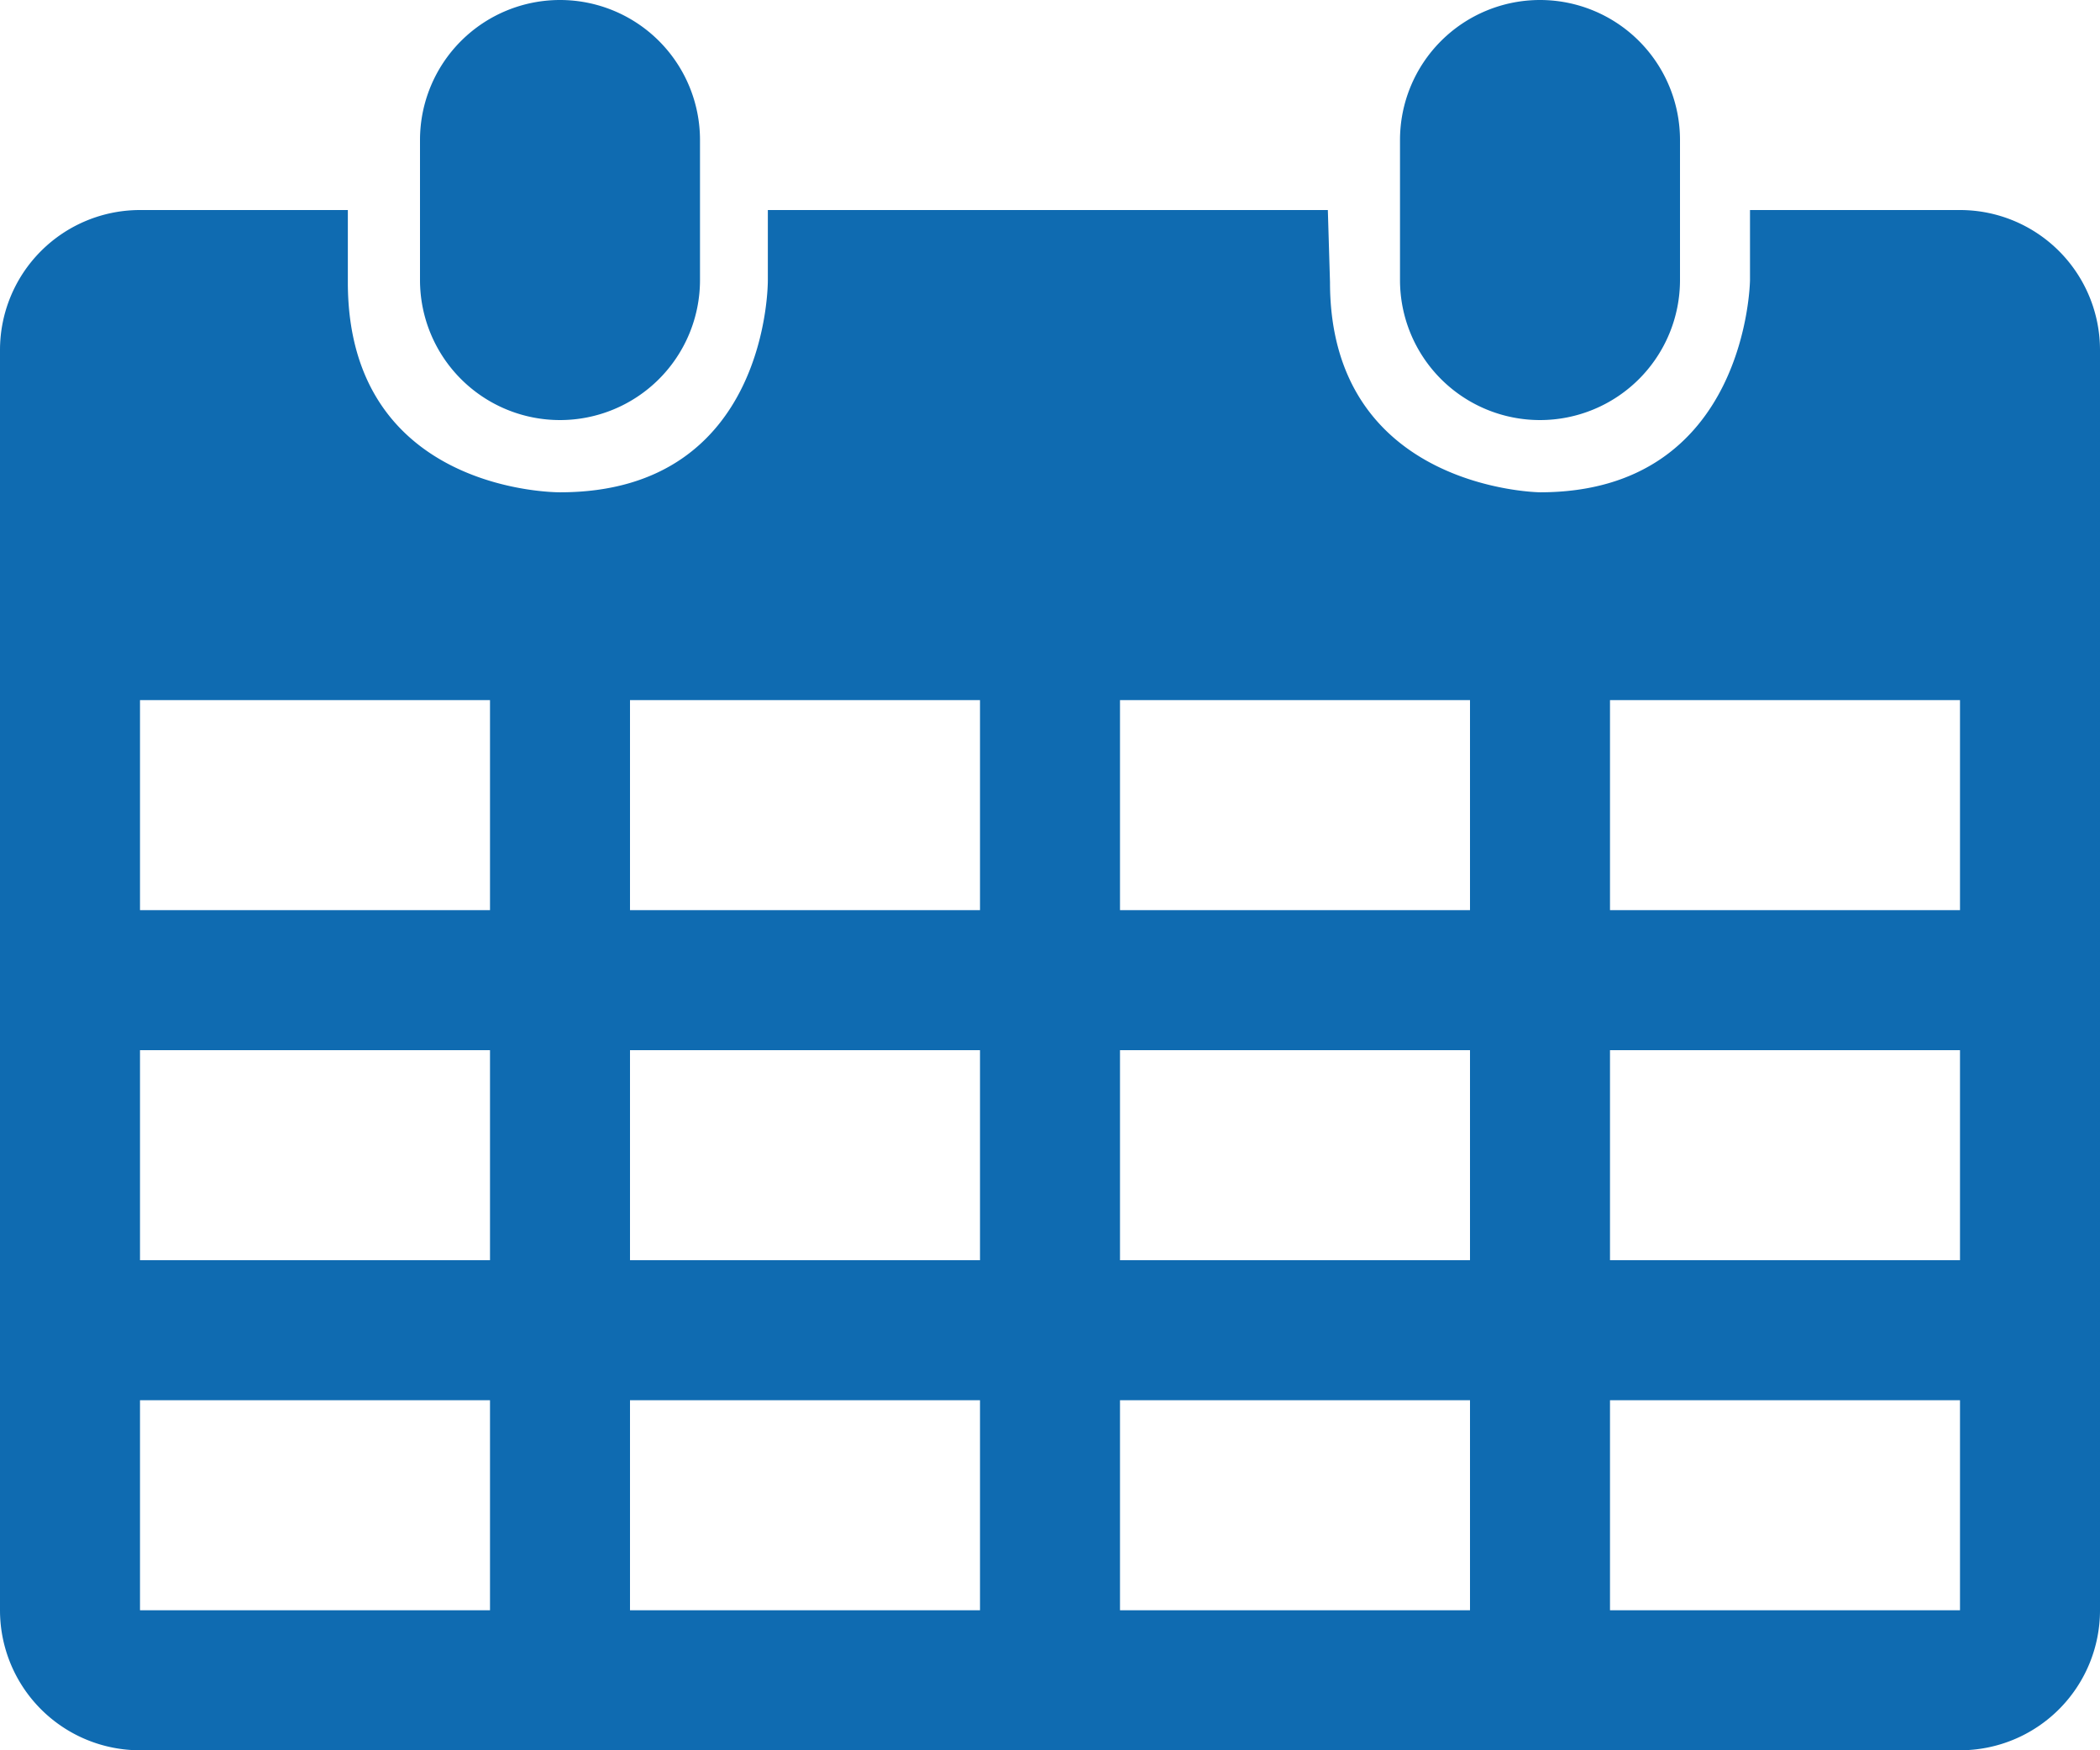
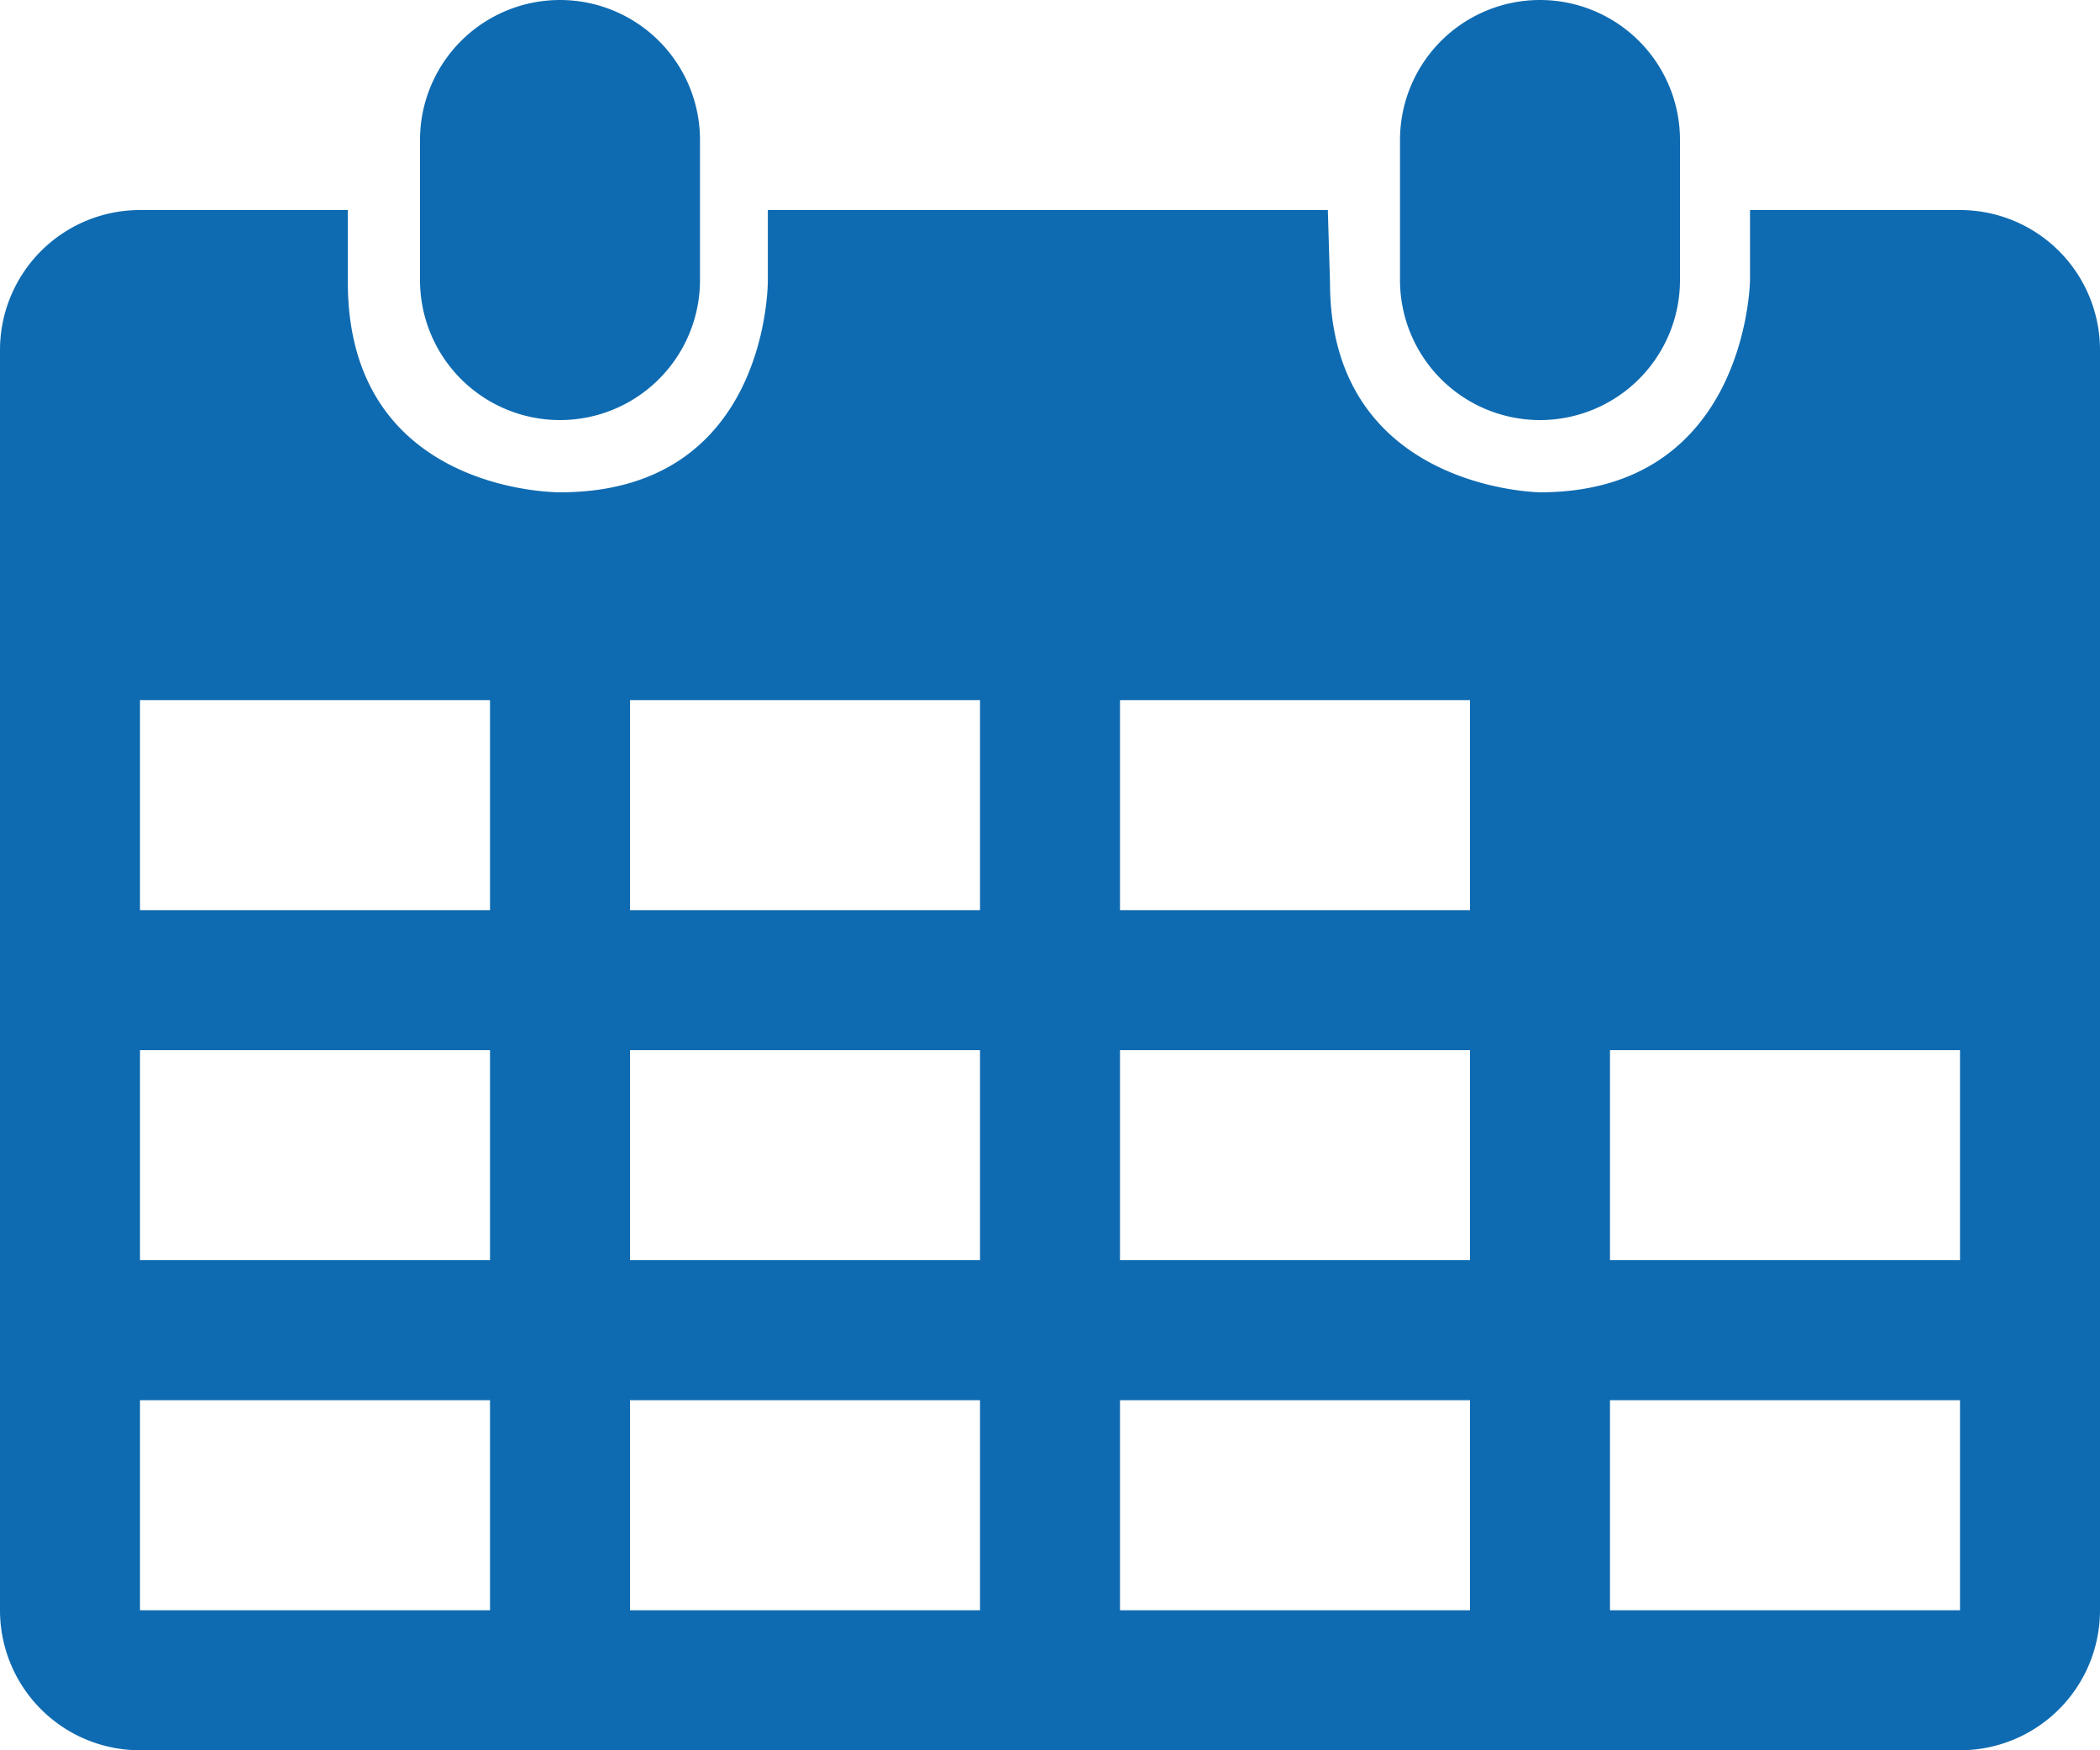
<svg xmlns="http://www.w3.org/2000/svg" width="36" height="30" viewBox="0 0 36 30">
  <defs>
    <style>
      .cls-1 {
        fill: #0f6bb1;
        fill-rule: evenodd;
      }
    </style>
  </defs>
-   <path id="Month_Calendar" data-name="Month Calendar" class="cls-1" d="M51.4,525.1a2.4,2.4,0,0,0-2.4,2.4v21.6a2.4,2.4,0,0,0,2.4,2.4H82.6a2.4,2.4,0,0,0,2.4-2.4V527.5a2.4,2.4,0,0,0-2.4-2.4H79v1.2s-0.037,3.638-3.6,3.638c0,0-3.6-.038-3.6-3.6L71.763,525.1h-9.6v1.2s0.038,3.638-3.562,3.638c0,0-3.638.037-3.638-3.6V525.1H51.4Zm7.2-3.6a2.4,2.4,0,0,1,2.4,2.4v2.4a2.4,2.4,0,0,1-4.8,0v-2.4A2.4,2.4,0,0,1,58.6,521.5Zm16.8,0a2.4,2.4,0,0,1,2.4,2.4v2.4a2.4,2.4,0,1,1-4.8,0v-2.4A2.4,2.4,0,0,1,75.4,521.5Zm-24,12h6v3.6h-6v-3.6Zm0,6h6v3.6h-6v-3.6Zm0,6h6v3.6h-6v-3.6Zm8.4-12h6v3.6h-6v-3.6Zm0,6h6v3.6h-6v-3.6Zm0,6h6v3.6h-6v-3.6Zm8.4-12h6v3.6h-6v-3.6Zm0,6h6v3.6h-6v-3.6Zm0,6h6v3.6h-6v-3.6Zm8.4-12h6v3.6h-6v-3.6Zm0,6h6v3.6h-6v-3.6Zm0,6h6v3.6h-6v-3.6Z" transform="translate(-49 -521.5)" />
+   <path id="Month_Calendar" data-name="Month Calendar" class="cls-1" d="M51.4,525.1a2.4,2.4,0,0,0-2.4,2.4v21.6a2.4,2.4,0,0,0,2.4,2.4H82.6a2.4,2.4,0,0,0,2.4-2.4V527.5a2.4,2.4,0,0,0-2.4-2.4H79v1.2s-0.037,3.638-3.6,3.638c0,0-3.6-.038-3.6-3.6L71.763,525.1h-9.6v1.2s0.038,3.638-3.562,3.638c0,0-3.638.037-3.638-3.6V525.1H51.4Zm7.2-3.6a2.4,2.4,0,0,1,2.4,2.4v2.4a2.4,2.4,0,0,1-4.8,0v-2.4A2.4,2.4,0,0,1,58.6,521.5Zm16.8,0a2.4,2.4,0,0,1,2.4,2.4v2.4a2.4,2.4,0,1,1-4.8,0v-2.4A2.4,2.4,0,0,1,75.4,521.5Zm-24,12h6v3.6h-6v-3.6Zm0,6h6v3.6h-6v-3.6Zm0,6h6v3.6h-6v-3.6Zm8.4-12h6v3.6h-6v-3.6Zm0,6h6v3.6h-6v-3.6Zm0,6h6v3.6h-6v-3.6Zm8.4-12h6v3.6h-6v-3.6Zm0,6h6v3.6h-6v-3.6Zm0,6h6v3.6h-6v-3.6Zm8.4-12h6h-6v-3.6Zm0,6h6v3.6h-6v-3.6Zm0,6h6v3.6h-6v-3.6Z" transform="translate(-49 -521.5)" />
</svg>